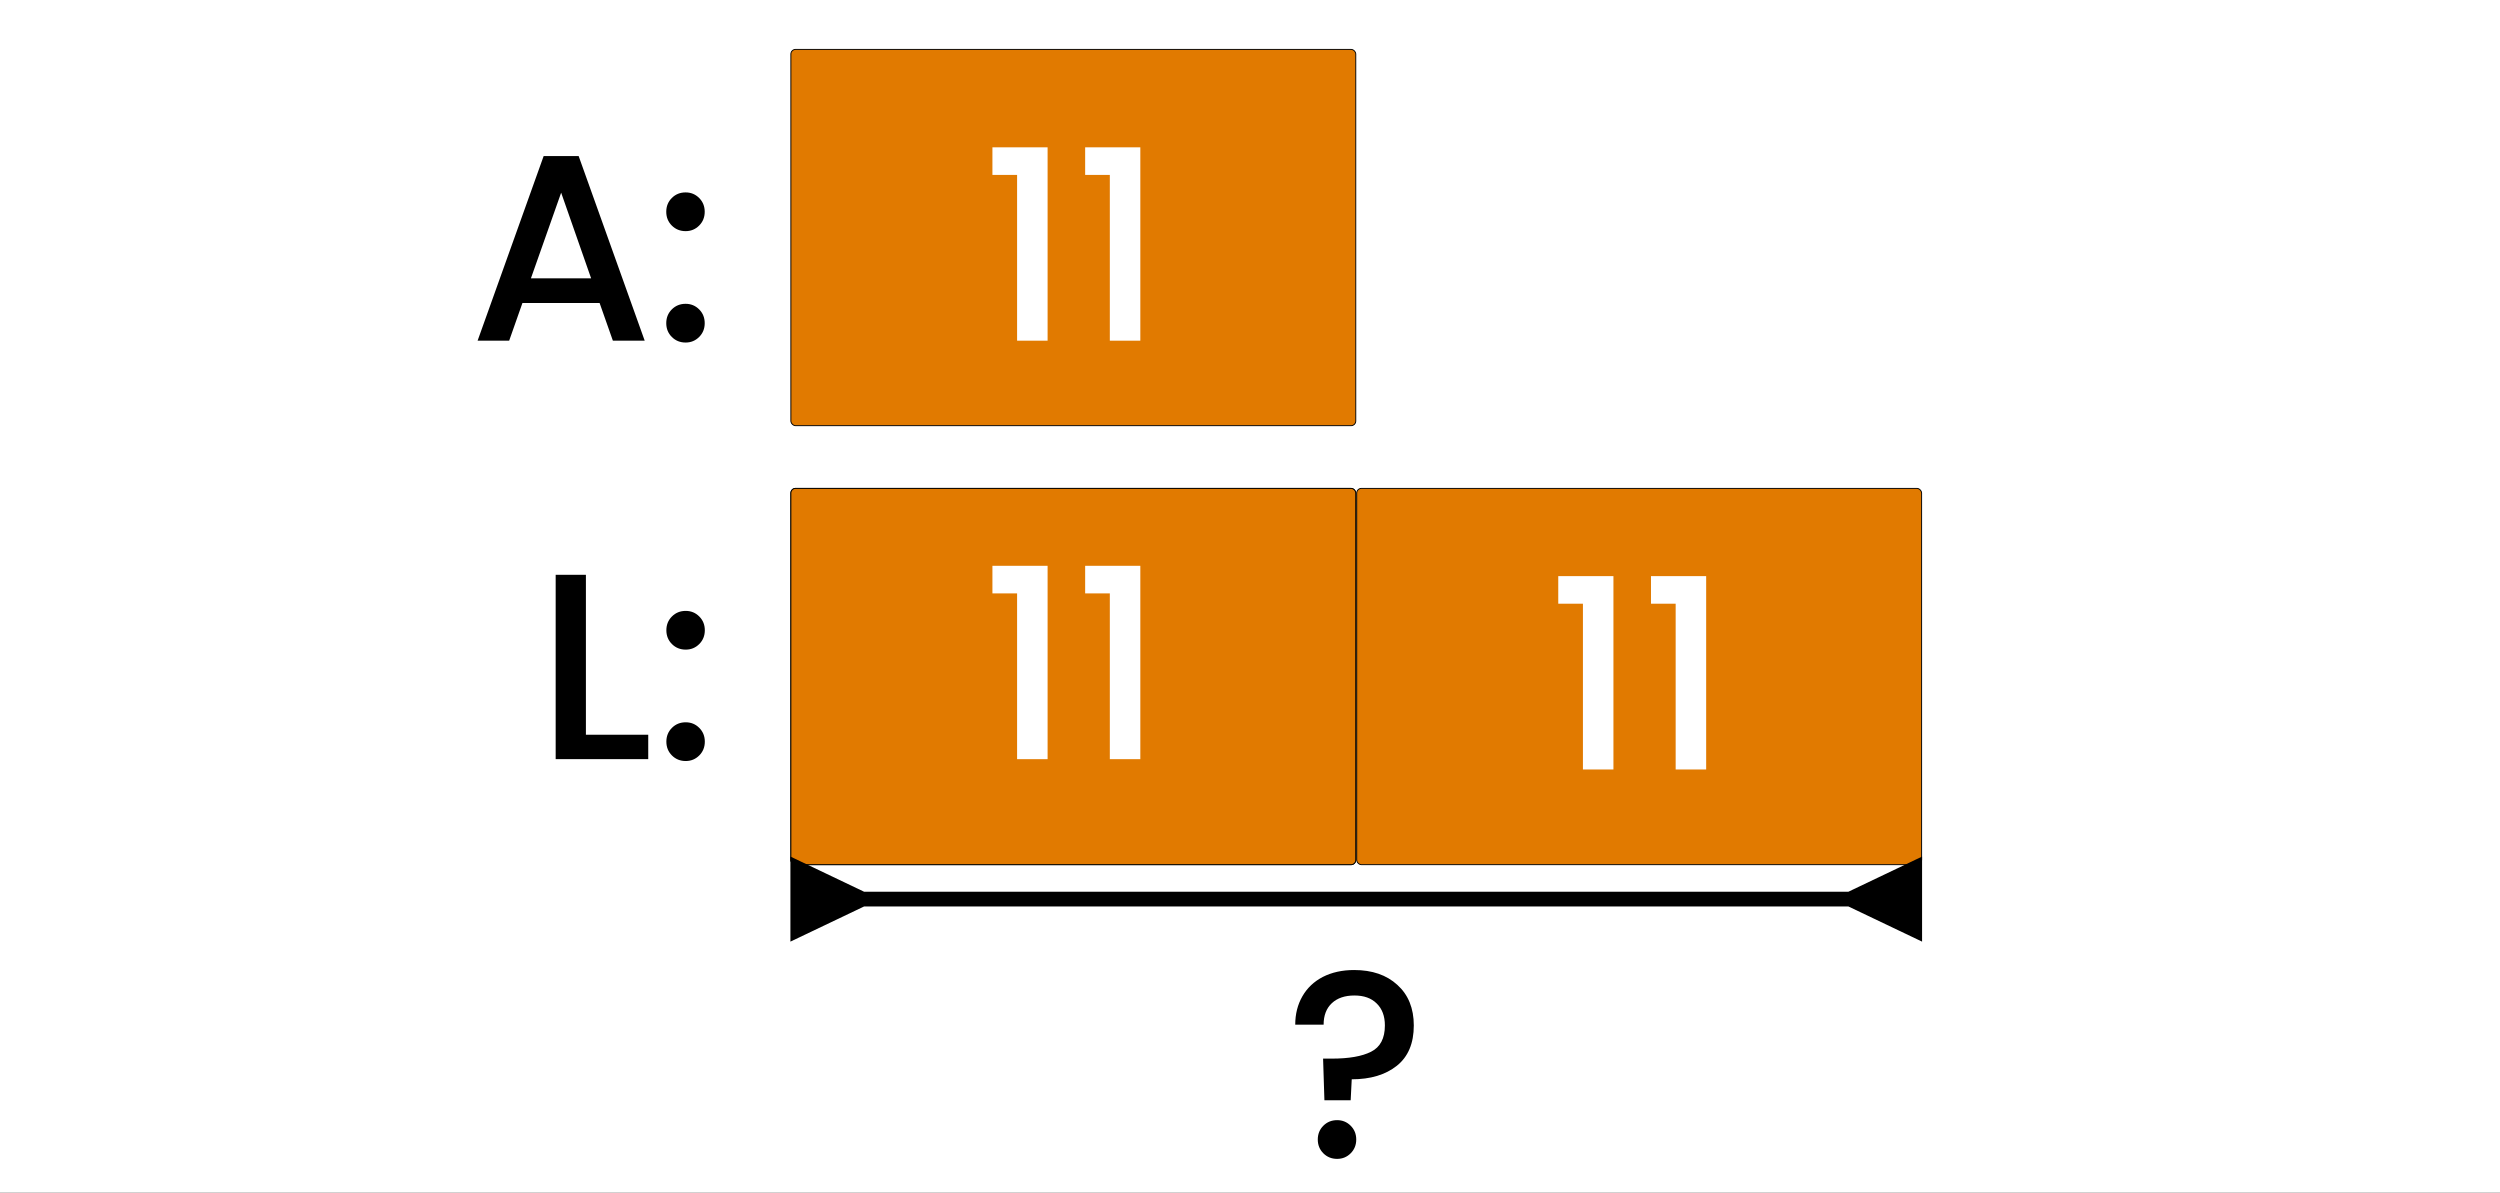
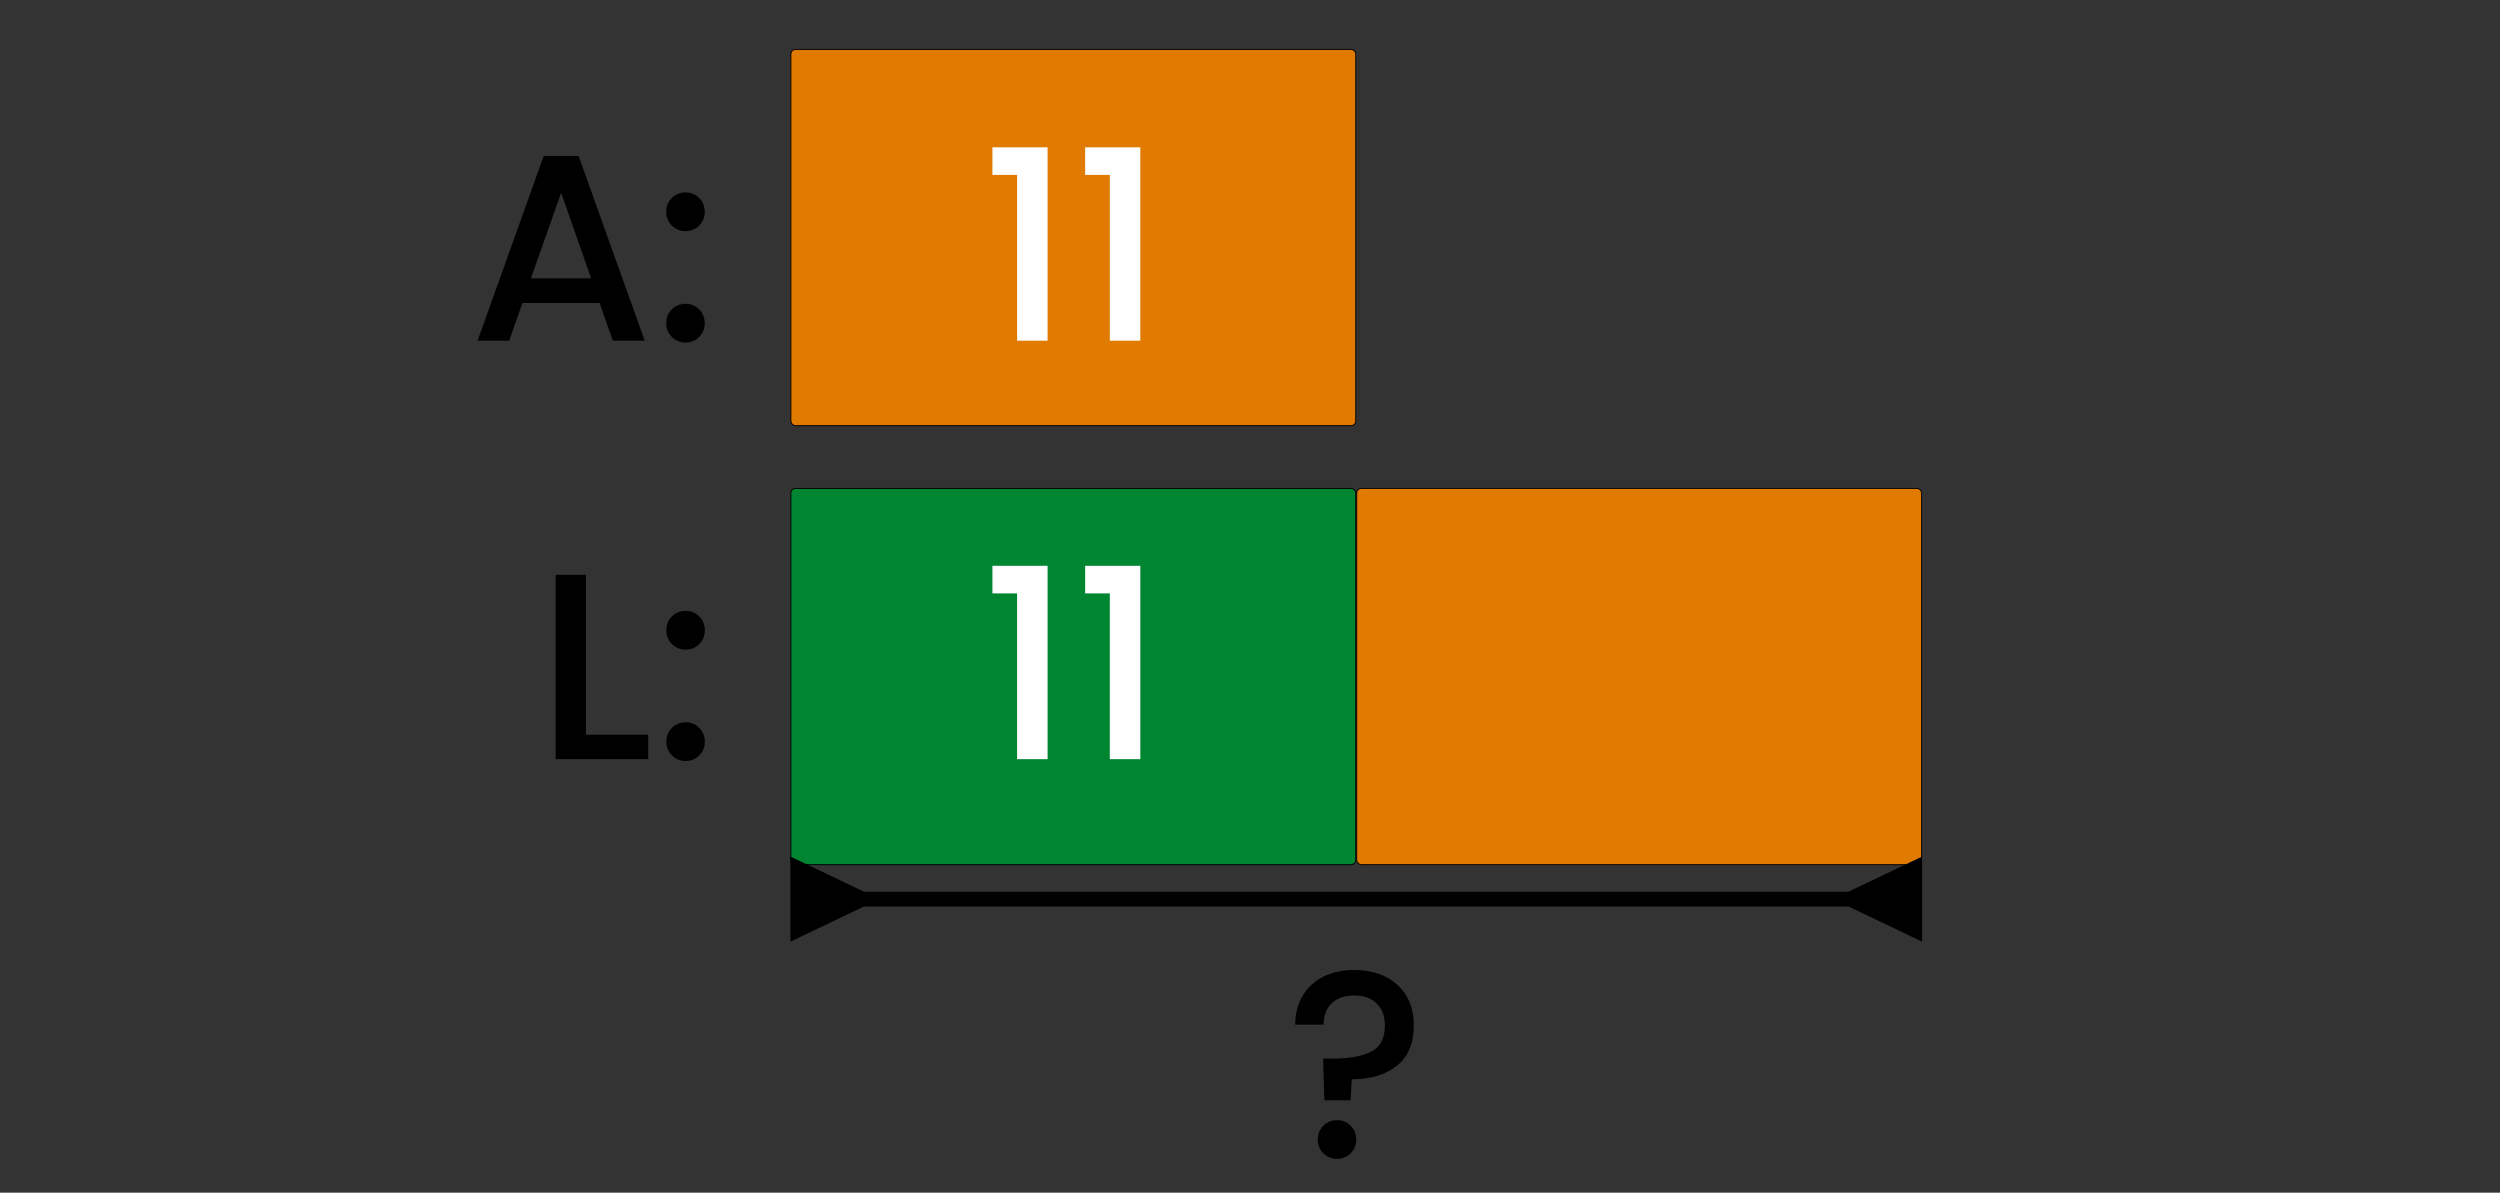
<svg xmlns="http://www.w3.org/2000/svg" width="8483" height="4047" viewBox="0 0 8483 4047" fill="none">
  <rect x="0" y="0" width="8483" height="4047" fill="#333333" stroke="none" />
  <g clip-path="url(#clip0_1415_35)">
-     <rect width="8483" height="4047" fill="white" />
    <rect x="2683.6" y="167.6" width="1916.8" height="1276.8" rx="16" fill="#E17A00" stroke="black" stroke-width="3.2" />
    <path d="M2034.6 1028.2H1772.7L1727.7 1156H1620.6L1844.7 529.6H1963.5L2187.6 1156H2079.6L2034.6 1028.2ZM2005.8 944.5L1904.1 653.8L1801.5 944.5H2005.8ZM2326.44 1162.3C2307.84 1162.3 2292.24 1156 2279.64 1143.4C2267.04 1130.8 2260.74 1115.2 2260.74 1096.6C2260.74 1078 2267.04 1062.4 2279.64 1049.8C2292.24 1037.2 2307.84 1030.9 2326.44 1030.9C2344.44 1030.9 2359.74 1037.2 2372.34 1049.8C2384.94 1062.4 2391.24 1078 2391.24 1096.6C2391.24 1115.2 2384.94 1130.8 2372.34 1143.4C2359.74 1156 2344.44 1162.3 2326.44 1162.3ZM2326.44 784.3C2307.84 784.3 2292.24 778 2279.64 765.4C2267.04 752.8 2260.74 737.2 2260.74 718.6C2260.74 700 2267.04 684.4 2279.64 671.8C2292.24 659.2 2307.84 652.9 2326.44 652.9C2344.44 652.9 2359.74 659.2 2372.34 671.8C2384.94 684.4 2391.24 700 2391.24 718.6C2391.24 737.2 2384.94 752.8 2372.34 765.4C2359.74 778 2344.44 784.3 2326.44 784.3Z" fill="black" />
    <path d="M3367.5 593.5V499.9H3554.7V1156H3451.2V593.5H3367.5ZM3682.15 593.5V499.9H3869.35V1156H3765.85V593.5H3682.15Z" fill="white" />
    <rect x="2683.6" y="1657.2" width="1916.8" height="1276.8" rx="16" fill="#008531" stroke="black" stroke-width="3.2" />
-     <rect x="2683.6" y="1657.2" width="1916.8" height="1276.8" rx="16" fill="#E17A00" stroke="black" stroke-width="3.2" />
    <path d="M3367.5 2013.5V1919.9H3554.7V2576H3451.2V2013.5H3367.5ZM3682.15 2013.5V1919.9H3869.35V2576H3765.85V2013.5H3682.15Z" fill="white" />
    <rect x="4603.6" y="1657.2" width="1916.8" height="1276.8" rx="16" fill="#E17A00" stroke="black" stroke-width="3.2" />
-     <path d="M5287.5 2048.5V1954.9H5474.7V2611H5371.2V2048.5H5287.5ZM5602.15 2048.5V1954.9H5789.35V2611H5685.85V2048.5H5602.15Z" fill="white" />
    <path d="M1988.1 2493.2H2199.6V2576H1885.5V1950.5H1988.1V2493.2ZM2326.8 2582.3C2308.2 2582.3 2292.6 2576 2280 2563.4C2267.4 2550.8 2261.1 2535.2 2261.1 2516.6C2261.1 2498 2267.4 2482.4 2280 2469.8C2292.6 2457.2 2308.2 2450.9 2326.8 2450.9C2344.8 2450.9 2360.1 2457.2 2372.7 2469.8C2385.3 2482.4 2391.6 2498 2391.6 2516.6C2391.6 2535.2 2385.3 2550.8 2372.7 2563.4C2360.1 2576 2344.8 2582.3 2326.8 2582.3ZM2326.8 2204.3C2308.2 2204.3 2292.6 2198 2280 2185.4C2267.4 2172.8 2261.1 2157.2 2261.1 2138.6C2261.1 2120 2267.4 2104.4 2280 2091.8C2292.6 2079.2 2308.2 2072.9 2326.8 2072.9C2344.8 2072.9 2360.1 2079.2 2372.7 2091.8C2385.3 2104.4 2391.6 2120 2391.6 2138.6C2391.6 2157.2 2385.3 2172.8 2372.7 2185.4C2360.1 2198 2344.8 2204.3 2326.8 2204.3Z" fill="black" />
    <path d="M2932 3025.8L2682 2906.46V3195.14L2932 3075.8V3025.8ZM6272 3075.8L6522 3195.14V2906.46L6272 3025.8V3075.8ZM2907 3075.8H6297V3025.8H2907V3075.8Z" fill="black" />
    <path d="M4594.8 3291.5C4656 3291.5 4704.9 3308.3 4741.5 3341.9C4778.7 3375.5 4797.3 3421.4 4797.3 3479.6C4797.3 3540.2 4778.1 3585.8 4739.7 3616.4C4701.3 3647 4650.3 3662.3 4586.7 3662.3L4583.1 3733.4H4494L4489.5 3592.1H4519.2C4577.4 3592.1 4621.8 3584.3 4652.4 3568.7C4683.6 3553.1 4699.2 3523.4 4699.2 3479.6C4699.2 3447.8 4689.9 3422.9 4671.3 3404.9C4653.3 3386.9 4628.1 3377.9 4595.7 3377.9C4563.3 3377.9 4537.8 3386.6 4519.2 3404C4500.6 3421.4 4491.3 3445.7 4491.3 3476.9H4395C4395 3440.9 4403.1 3408.8 4419.3 3380.6C4435.5 3352.4 4458.6 3330.5 4488.6 3314.9C4519.2 3299.3 4554.6 3291.5 4594.8 3291.5ZM4537.2 3932.3C4518.6 3932.3 4503 3926 4490.4 3913.4C4477.8 3900.8 4471.5 3885.2 4471.5 3866.6C4471.5 3848 4477.8 3832.4 4490.4 3819.8C4503 3807.2 4518.6 3800.9 4537.2 3800.9C4555.2 3800.9 4570.5 3807.2 4583.1 3819.8C4595.7 3832.4 4602 3848 4602 3866.6C4602 3885.2 4595.7 3900.8 4583.1 3913.4C4570.5 3926 4555.2 3932.3 4537.2 3932.3Z" fill="black" />
  </g>
  <defs>
    <clipPath id="clip0_1415_35">
      <rect width="8483" height="4047" fill="white" />
    </clipPath>
  </defs>
</svg>